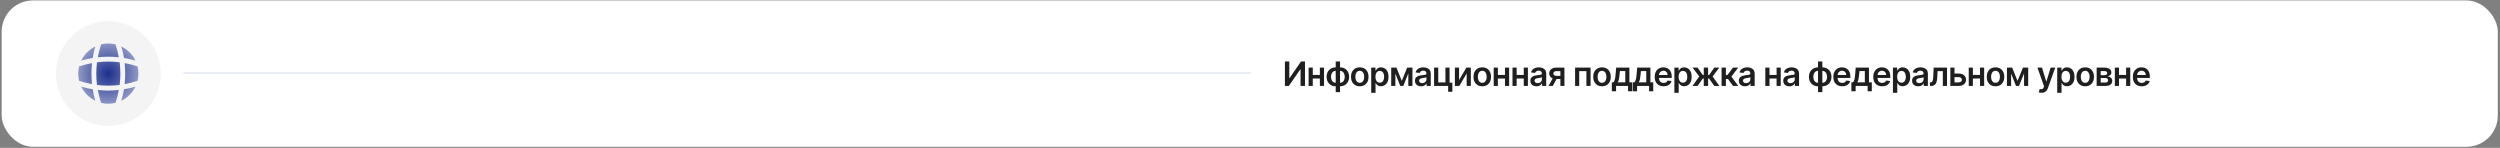
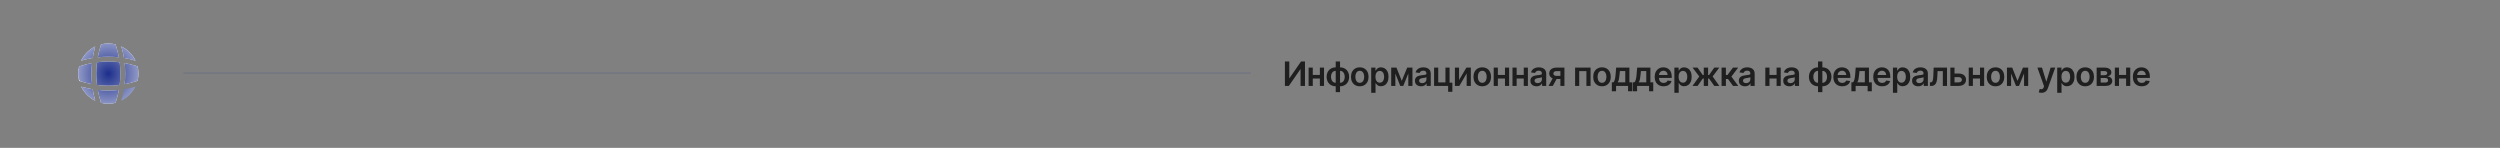
<svg xmlns="http://www.w3.org/2000/svg" width="1116" height="66" viewBox="0 0 1116 66" fill="none">
  <rect x="0" y="0" width="1116" height="66" fill="#808080" stroke="none" />
-   <rect x="0.74" y="0.185" width="1114.28" height="65.341" rx="14" fill="white" />
-   <circle cx="48.357" cy="32.855" r="23.383" fill="#F4F4F4" />
  <path d="M42.504 44.848C42.464 44.848 42.41 44.875 42.37 44.875C39.759 43.583 37.633 41.443 36.328 38.833C36.328 38.792 36.355 38.738 36.355 38.698C37.996 39.182 39.692 39.546 41.374 39.828C41.67 41.524 42.02 43.206 42.504 44.848Z" fill="white" />
  <path d="M42.504 44.848C42.464 44.848 42.41 44.875 42.37 44.875C39.759 43.583 37.633 41.443 36.328 38.833C36.328 38.792 36.355 38.738 36.355 38.698C37.996 39.182 39.692 39.546 41.374 39.828C41.67 41.524 42.02 43.206 42.504 44.848Z" fill="url(#paint0_radial_628_722)" />
-   <path d="M60.387 38.846C59.054 41.524 56.834 43.69 54.129 44.996C54.641 43.287 55.071 41.564 55.354 39.828C57.049 39.546 58.718 39.182 60.36 38.698C60.346 38.752 60.387 38.806 60.387 38.846Z" fill="white" />
  <path d="M60.387 38.846C59.054 41.524 56.834 43.69 54.129 44.996C54.641 43.287 55.071 41.564 55.354 39.828C57.049 39.546 58.718 39.182 60.36 38.698C60.346 38.752 60.387 38.806 60.387 38.846Z" fill="url(#paint1_radial_628_722)" />
  <path d="M60.494 27.084C58.799 26.573 57.09 26.156 55.354 25.86C55.071 24.124 54.654 22.401 54.129 20.719C56.915 22.051 59.162 24.299 60.494 27.084Z" fill="white" />
  <path d="M60.494 27.084C58.799 26.573 57.09 26.156 55.354 25.86C55.071 24.124 54.654 22.401 54.129 20.719C56.915 22.051 59.162 24.299 60.494 27.084Z" fill="url(#paint2_radial_628_722)" />
  <path d="M42.504 20.867C42.02 22.509 41.67 24.178 41.387 25.873C39.651 26.142 37.929 26.573 36.22 27.084C37.525 24.38 39.692 22.159 42.37 20.827C42.41 20.827 42.464 20.867 42.504 20.867Z" fill="white" />
  <path d="M42.504 20.867C42.02 22.509 41.67 24.178 41.387 25.873C39.651 26.142 37.929 26.573 36.22 27.084C37.525 24.38 39.692 22.159 42.37 20.827C42.41 20.827 42.464 20.867 42.504 20.867Z" fill="url(#paint3_radial_628_722)" />
  <path d="M53.054 25.577C49.932 25.227 46.783 25.227 43.661 25.577C43.997 23.734 44.428 21.89 45.033 20.114C45.06 20.006 45.047 19.925 45.06 19.818C46.123 19.562 47.213 19.4 48.357 19.4C49.487 19.4 50.591 19.562 51.641 19.818C51.654 19.925 51.654 20.006 51.681 20.114C52.287 21.903 52.717 23.734 53.054 25.577Z" fill="white" />
  <path d="M53.054 25.577C49.932 25.227 46.783 25.227 43.661 25.577C43.997 23.734 44.428 21.89 45.033 20.114C45.06 20.006 45.047 19.925 45.06 19.818C46.123 19.562 47.213 19.4 48.357 19.4C49.487 19.4 50.591 19.562 51.641 19.818C51.654 19.925 51.654 20.006 51.681 20.114C52.287 21.903 52.717 23.734 53.054 25.577Z" fill="url(#paint4_radial_628_722)" />
  <path d="M41.077 37.554C39.22 37.218 37.39 36.787 35.614 36.181C35.506 36.154 35.425 36.168 35.318 36.154C35.062 35.091 34.9 34.001 34.9 32.857C34.9 31.727 35.062 30.624 35.318 29.574C35.425 29.561 35.506 29.561 35.614 29.534C37.403 28.941 39.22 28.497 41.077 28.161C40.741 31.283 40.741 34.432 41.077 37.554Z" fill="white" />
-   <path d="M41.077 37.554C39.22 37.218 37.39 36.787 35.614 36.181C35.506 36.154 35.425 36.168 35.318 36.154C35.062 35.091 34.9 34.001 34.9 32.857C34.9 31.727 35.062 30.624 35.318 29.574C35.425 29.561 35.506 29.561 35.614 29.534C37.403 28.941 39.22 28.497 41.077 28.161C40.741 31.283 40.741 34.432 41.077 37.554Z" fill="url(#paint5_radial_628_722)" />
+   <path d="M41.077 37.554C39.22 37.218 37.39 36.787 35.614 36.181C35.062 35.091 34.9 34.001 34.9 32.857C34.9 31.727 35.062 30.624 35.318 29.574C35.425 29.561 35.506 29.561 35.614 29.534C37.403 28.941 39.22 28.497 41.077 28.161C40.741 31.283 40.741 34.432 41.077 37.554Z" fill="url(#paint5_radial_628_722)" />
  <path d="M61.815 32.857C61.815 34.001 61.653 35.091 61.398 36.154C61.29 36.168 61.209 36.154 61.101 36.181C59.312 36.773 57.481 37.218 55.638 37.554C55.988 34.432 55.988 31.283 55.638 28.161C57.481 28.497 59.325 28.928 61.101 29.534C61.209 29.561 61.29 29.574 61.398 29.574C61.653 30.637 61.815 31.727 61.815 32.857Z" fill="white" />
  <path d="M61.815 32.857C61.815 34.001 61.653 35.091 61.398 36.154C61.29 36.168 61.209 36.154 61.101 36.181C59.312 36.773 57.481 37.218 55.638 37.554C55.988 34.432 55.988 31.283 55.638 28.161C57.481 28.497 59.325 28.928 61.101 29.534C61.209 29.561 61.29 29.574 61.398 29.574C61.653 30.637 61.815 31.727 61.815 32.857Z" fill="url(#paint6_radial_628_722)" />
  <path d="M53.054 40.138C52.717 41.995 52.287 43.825 51.681 45.601C51.654 45.709 51.654 45.789 51.641 45.897C50.591 46.153 49.487 46.314 48.357 46.314C47.213 46.314 46.123 46.153 45.06 45.897C45.047 45.789 45.06 45.709 45.033 45.601C44.441 43.811 43.997 41.995 43.661 40.138C45.222 40.312 46.783 40.434 48.357 40.434C49.932 40.434 51.506 40.312 53.054 40.138Z" fill="white" />
  <path d="M53.054 40.138C52.717 41.995 52.287 43.825 51.681 45.601C51.654 45.709 51.654 45.789 51.641 45.897C50.591 46.153 49.487 46.314 48.357 46.314C47.213 46.314 46.123 46.153 45.06 45.897C45.047 45.789 45.06 45.709 45.033 45.601C44.441 43.811 43.997 41.995 43.661 40.138C45.222 40.312 46.783 40.434 48.357 40.434C49.932 40.434 51.506 40.312 53.054 40.138Z" fill="url(#paint7_radial_628_722)" />
  <path d="M53.422 37.922C50.056 38.346 46.659 38.346 43.293 37.922C42.868 34.556 42.868 31.159 43.293 27.793C46.659 27.368 50.056 27.368 53.422 27.793C53.846 31.159 53.846 34.556 53.422 37.922Z" fill="white" />
  <path d="M53.422 37.922C50.056 38.346 46.659 38.346 43.293 37.922C42.868 34.556 42.868 31.159 43.293 27.793C46.659 27.368 50.056 27.368 53.422 27.793C53.846 31.159 53.846 34.556 53.422 37.922Z" fill="url(#paint8_radial_628_722)" />
  <path d="M573.582 27.445H575.542V34.882H575.643L580.773 27.445H582.547V38.355H580.57V30.924H580.48L575.334 38.355H573.582V27.445ZM589.784 33.465V35.047H585.427V33.465H589.784ZM586.024 30.173V38.355H584.165V30.173H586.024ZM591.047 30.173V38.355H589.193V30.173H591.047ZM596.261 41.135V27.445H598.194V41.135H596.261ZM596.261 38.514C595.66 38.514 595.112 38.413 594.615 38.211C594.117 38.008 593.688 37.721 593.325 37.348C592.967 36.975 592.688 36.531 592.489 36.016C592.294 35.498 592.196 34.924 592.196 34.295C592.196 33.667 592.294 33.093 592.489 32.575C592.688 32.057 592.967 31.611 593.325 31.238C593.688 30.862 594.117 30.572 594.615 30.37C595.112 30.167 595.66 30.066 596.261 30.066H596.671V38.514H596.261ZM596.261 36.959H596.5V31.622H596.261C595.92 31.622 595.618 31.693 595.355 31.835C595.096 31.973 594.877 32.167 594.7 32.415C594.526 32.66 594.393 32.944 594.3 33.267C594.212 33.587 594.167 33.93 594.167 34.295C594.167 34.782 594.247 35.228 594.407 35.633C594.567 36.034 594.801 36.355 595.11 36.597C595.422 36.838 595.806 36.959 596.261 36.959ZM598.194 38.514H597.784V30.066H598.194C598.794 30.066 599.343 30.167 599.84 30.37C600.337 30.572 600.765 30.862 601.124 31.238C601.486 31.611 601.765 32.057 601.96 32.575C602.159 33.093 602.258 33.667 602.258 34.295C602.258 34.924 602.159 35.498 601.96 36.016C601.765 36.531 601.486 36.975 601.124 37.348C600.765 37.721 600.337 38.008 599.84 38.211C599.343 38.413 598.794 38.514 598.194 38.514ZM598.194 36.959C598.539 36.959 598.84 36.89 599.1 36.751C599.359 36.613 599.575 36.421 599.75 36.176C599.927 35.931 600.06 35.648 600.149 35.329C600.238 35.006 600.282 34.661 600.282 34.295C600.282 33.809 600.204 33.363 600.048 32.959C599.892 32.554 599.657 32.231 599.345 31.989C599.036 31.744 598.652 31.622 598.194 31.622H597.954V36.959H598.194ZM607.005 38.514C606.206 38.514 605.513 38.339 604.927 37.987C604.341 37.635 603.887 37.144 603.564 36.511C603.244 35.879 603.084 35.141 603.084 34.295C603.084 33.45 603.244 32.71 603.564 32.074C603.887 31.439 604.341 30.945 604.927 30.593C605.513 30.242 606.206 30.066 607.005 30.066C607.804 30.066 608.496 30.242 609.082 30.593C609.668 30.945 610.121 31.439 610.44 32.074C610.763 32.71 610.925 33.45 610.925 34.295C610.925 35.141 610.763 35.879 610.44 36.511C610.121 37.144 609.668 37.635 609.082 37.987C608.496 38.339 607.804 38.514 607.005 38.514ZM607.015 36.969C607.448 36.969 607.811 36.851 608.102 36.613C608.393 36.371 608.61 36.048 608.752 35.643C608.897 35.238 608.97 34.787 608.97 34.29C608.97 33.789 608.897 33.337 608.752 32.932C608.61 32.523 608.393 32.199 608.102 31.957C607.811 31.716 607.448 31.595 607.015 31.595C606.571 31.595 606.202 31.716 605.907 31.957C605.616 32.199 605.398 32.523 605.252 32.932C605.11 33.337 605.039 33.789 605.039 34.29C605.039 34.787 605.11 35.238 605.252 35.643C605.398 36.048 605.616 36.371 605.907 36.613C606.202 36.851 606.571 36.969 607.015 36.969ZM612.112 41.423V30.173H614.008V31.526H614.12C614.219 31.327 614.36 31.116 614.541 30.892C614.722 30.665 614.967 30.471 615.276 30.311C615.585 30.148 615.979 30.066 616.458 30.066C617.09 30.066 617.66 30.228 618.168 30.551C618.679 30.87 619.084 31.345 619.383 31.973C619.684 32.598 619.835 33.365 619.835 34.274C619.835 35.173 619.688 35.936 619.393 36.565C619.099 37.193 618.697 37.673 618.189 38.003C617.682 38.333 617.106 38.498 616.464 38.498C615.995 38.498 615.606 38.42 615.297 38.264C614.988 38.108 614.74 37.919 614.551 37.699C614.367 37.476 614.223 37.264 614.12 37.065H614.04V41.423H612.112ZM614.003 34.264C614.003 34.793 614.077 35.256 614.226 35.654C614.379 36.052 614.597 36.362 614.882 36.586C615.169 36.806 615.517 36.916 615.926 36.916C616.352 36.916 616.709 36.803 616.996 36.575C617.284 36.344 617.501 36.03 617.646 35.633C617.795 35.231 617.87 34.775 617.87 34.264C617.87 33.756 617.797 33.305 617.651 32.911C617.506 32.516 617.289 32.208 617.002 31.984C616.714 31.76 616.355 31.648 615.926 31.648C615.514 31.648 615.164 31.756 614.876 31.973C614.589 32.19 614.37 32.493 614.221 32.884C614.075 33.275 614.003 33.734 614.003 34.264ZM625.745 36.112L628.174 30.173H629.73L626.422 38.355H625.074L621.841 30.173H623.38L625.745 36.112ZM622.896 30.173V38.355H621.037V30.173H622.896ZM628.675 38.355V30.173H630.518V38.355H628.675ZM634.367 38.52C633.848 38.52 633.381 38.427 632.966 38.243C632.554 38.054 632.227 37.777 631.986 37.412C631.748 37.046 631.629 36.595 631.629 36.059C631.629 35.597 631.714 35.215 631.885 34.913C632.055 34.612 632.288 34.37 632.582 34.189C632.877 34.008 633.209 33.871 633.578 33.779C633.951 33.683 634.337 33.614 634.734 33.571C635.214 33.521 635.603 33.477 635.901 33.438C636.199 33.395 636.416 33.331 636.551 33.246C636.689 33.157 636.759 33.021 636.759 32.836V32.804C636.759 32.403 636.64 32.092 636.402 31.872C636.164 31.652 635.821 31.542 635.374 31.542C634.901 31.542 634.527 31.645 634.25 31.851C633.976 32.057 633.792 32.3 633.696 32.58L631.895 32.325C632.037 31.828 632.272 31.412 632.598 31.078C632.925 30.741 633.325 30.489 633.797 30.322C634.269 30.151 634.791 30.066 635.363 30.066C635.757 30.066 636.15 30.112 636.54 30.205C636.931 30.297 637.288 30.45 637.611 30.663C637.934 30.872 638.193 31.158 638.389 31.52C638.587 31.883 638.687 32.335 638.687 32.879V38.355H636.833V37.231H636.769C636.652 37.458 636.487 37.671 636.274 37.87C636.064 38.065 635.8 38.223 635.48 38.344C635.164 38.461 634.793 38.52 634.367 38.52ZM634.868 37.103C635.255 37.103 635.59 37.026 635.874 36.874C636.158 36.717 636.377 36.511 636.529 36.256C636.686 36 636.764 35.721 636.764 35.419V34.455C636.703 34.505 636.601 34.551 636.455 34.594C636.313 34.636 636.153 34.674 635.976 34.706C635.798 34.738 635.622 34.766 635.448 34.791C635.274 34.816 635.123 34.837 634.995 34.855C634.708 34.894 634.45 34.958 634.223 35.047C633.996 35.135 633.816 35.26 633.685 35.419C633.554 35.576 633.488 35.778 633.488 36.027C633.488 36.382 633.618 36.65 633.877 36.831C634.136 37.012 634.466 37.103 634.868 37.103ZM647.084 30.173V36.916H648.336V40.986H646.451V38.355H640.176V30.173H642.035V36.773H645.241V30.173H647.084ZM651.326 35.744L654.602 30.173H656.583V38.355H654.719V32.777L651.454 38.355H649.467V30.173H651.326V35.744ZM661.683 38.514C660.884 38.514 660.191 38.339 659.605 37.987C659.019 37.635 658.565 37.144 658.241 36.511C657.922 35.879 657.762 35.141 657.762 34.295C657.762 33.45 657.922 32.71 658.241 32.074C658.565 31.439 659.019 30.945 659.605 30.593C660.191 30.242 660.884 30.066 661.683 30.066C662.482 30.066 663.174 30.242 663.76 30.593C664.346 30.945 664.799 31.439 665.118 32.074C665.441 32.71 665.603 33.45 665.603 34.295C665.603 35.141 665.441 35.879 665.118 36.511C664.799 37.144 664.346 37.635 663.76 37.987C663.174 38.339 662.482 38.514 661.683 38.514ZM661.693 36.969C662.126 36.969 662.489 36.851 662.78 36.613C663.071 36.371 663.288 36.048 663.43 35.643C663.575 35.238 663.648 34.787 663.648 34.29C663.648 33.789 663.575 33.337 663.43 32.932C663.288 32.523 663.071 32.199 662.78 31.957C662.489 31.716 662.126 31.595 661.693 31.595C661.249 31.595 660.88 31.716 660.585 31.957C660.294 32.199 660.076 32.523 659.93 32.932C659.788 33.337 659.717 33.789 659.717 34.29C659.717 34.787 659.788 35.238 659.93 35.643C660.076 36.048 660.294 36.371 660.585 36.613C660.88 36.851 661.249 36.969 661.693 36.969ZM672.409 33.465V35.047H668.052V33.465H672.409ZM668.649 30.173V38.355H666.79V30.173H668.649ZM673.672 30.173V38.355H671.818V30.173H673.672ZM680.792 33.465V35.047H676.435V33.465H680.792ZM677.032 30.173V38.355H675.173V30.173H677.032ZM682.055 30.173V38.355H680.201V30.173H682.055ZM685.91 38.52C685.392 38.52 684.925 38.427 684.509 38.243C684.097 38.054 683.77 37.777 683.529 37.412C683.291 37.046 683.172 36.595 683.172 36.059C683.172 35.597 683.257 35.215 683.428 34.913C683.598 34.612 683.831 34.37 684.126 34.189C684.42 34.008 684.752 33.871 685.122 33.779C685.495 33.683 685.88 33.614 686.278 33.571C686.757 33.521 687.146 33.477 687.444 33.438C687.742 33.395 687.959 33.331 688.094 33.246C688.232 33.157 688.302 33.021 688.302 32.836V32.804C688.302 32.403 688.183 32.092 687.945 31.872C687.707 31.652 687.364 31.542 686.917 31.542C686.444 31.542 686.07 31.645 685.793 31.851C685.519 32.057 685.335 32.3 685.239 32.58L683.438 32.325C683.58 31.828 683.815 31.412 684.142 31.078C684.468 30.741 684.868 30.489 685.34 30.322C685.812 30.151 686.334 30.066 686.906 30.066C687.3 30.066 687.693 30.112 688.083 30.205C688.474 30.297 688.831 30.45 689.154 30.663C689.477 30.872 689.736 31.158 689.932 31.52C690.131 31.883 690.23 32.335 690.23 32.879V38.355H688.376V37.231H688.312C688.195 37.458 688.03 37.671 687.817 37.87C687.607 38.065 687.343 38.223 687.023 38.344C686.707 38.461 686.336 38.52 685.91 38.52ZM686.411 37.103C686.798 37.103 687.133 37.026 687.417 36.874C687.702 36.717 687.92 36.511 688.073 36.256C688.229 36 688.307 35.721 688.307 35.419V34.455C688.247 34.505 688.144 34.551 687.998 34.594C687.856 34.636 687.696 34.674 687.519 34.706C687.341 34.738 687.165 34.766 686.991 34.791C686.817 34.816 686.666 34.837 686.539 34.855C686.251 34.894 685.993 34.958 685.766 35.047C685.539 35.135 685.36 35.26 685.228 35.419C685.097 35.576 685.031 35.778 685.031 36.027C685.031 36.382 685.161 36.65 685.42 36.831C685.679 37.012 686.009 37.103 686.411 37.103ZM696.556 38.355V31.739H694.808C694.364 31.739 694.024 31.842 693.786 32.048C693.548 32.254 693.431 32.509 693.434 32.815C693.431 33.12 693.542 33.372 693.77 33.571C693.997 33.77 694.322 33.869 694.744 33.869H697.163V35.276H694.744C694.091 35.276 693.526 35.173 693.051 34.967C692.575 34.761 692.209 34.469 691.953 34.093C691.698 33.717 691.57 33.276 691.57 32.772C691.57 32.246 691.699 31.79 691.959 31.403C692.221 31.012 692.594 30.711 693.077 30.498C693.564 30.281 694.141 30.173 694.808 30.173H698.361V38.355H696.556ZM691.271 38.355L693.557 34.157H695.458L693.168 38.355H691.271ZM703.124 38.355V30.173H710.032V38.355H708.173V31.755H704.967V38.355H703.124ZM715.134 38.514C714.335 38.514 713.643 38.339 713.057 37.987C712.471 37.635 712.016 37.144 711.693 36.511C711.373 35.879 711.214 35.141 711.214 34.295C711.214 33.45 711.373 32.71 711.693 32.074C712.016 31.439 712.471 30.945 713.057 30.593C713.643 30.242 714.335 30.066 715.134 30.066C715.933 30.066 716.626 30.242 717.211 30.593C717.797 30.945 718.25 31.439 718.57 32.074C718.893 32.71 719.055 33.45 719.055 34.295C719.055 35.141 718.893 35.879 718.57 36.511C718.25 37.144 717.797 37.635 717.211 37.987C716.626 38.339 715.933 38.514 715.134 38.514ZM715.145 36.969C715.578 36.969 715.94 36.851 716.231 36.613C716.523 36.371 716.739 36.048 716.881 35.643C717.027 35.238 717.1 34.787 717.1 34.29C717.1 33.789 717.027 33.337 716.881 32.932C716.739 32.523 716.523 32.199 716.231 31.957C715.94 31.716 715.578 31.595 715.145 31.595C714.701 31.595 714.332 31.716 714.037 31.957C713.746 32.199 713.527 32.523 713.382 32.932C713.24 33.337 713.169 33.789 713.169 34.29C713.169 34.787 713.24 35.238 713.382 35.643C713.527 36.048 713.746 36.371 714.037 36.613C714.332 36.851 714.701 36.969 715.145 36.969ZM719.517 40.73V36.767H720.167C720.341 36.632 720.486 36.449 720.603 36.218C720.721 35.984 720.816 35.709 720.891 35.393C720.969 35.073 721.033 34.716 721.083 34.322C721.132 33.924 721.177 33.496 721.216 33.038L721.45 30.173H727.363V36.767H728.631V40.73H726.766V38.355H721.413V40.73H719.517ZM722.148 36.767H725.52V31.728H723.123L722.995 33.038C722.924 33.905 722.83 34.647 722.713 35.265C722.596 35.883 722.407 36.384 722.148 36.767ZM728.896 40.73V36.767H729.546C729.72 36.632 729.865 36.449 729.982 36.218C730.1 35.984 730.196 35.709 730.27 35.393C730.348 35.073 730.412 34.716 730.462 34.322C730.512 33.924 730.556 33.496 730.595 33.038L730.829 30.173H736.742V36.767H738.01V40.73H736.145V38.355H730.792V40.73H728.896ZM731.527 36.767H734.899V31.728H732.502L732.374 33.038C732.303 33.905 732.209 34.647 732.092 35.265C731.975 35.883 731.786 36.384 731.527 36.767ZM742.622 38.514C741.801 38.514 741.093 38.344 740.496 38.003C739.903 37.658 739.447 37.172 739.127 36.543C738.808 35.911 738.648 35.167 738.648 34.312C738.648 33.47 738.808 32.731 739.127 32.096C739.45 31.456 739.901 30.959 740.48 30.604C741.059 30.245 741.739 30.066 742.52 30.066C743.025 30.066 743.5 30.148 743.948 30.311C744.399 30.471 744.797 30.72 745.141 31.057C745.489 31.394 745.762 31.824 745.961 32.346C746.16 32.864 746.26 33.482 746.26 34.2V34.791H739.553V33.491H744.411C744.408 33.122 744.328 32.793 744.172 32.506C744.015 32.215 743.797 31.985 743.516 31.819C743.239 31.652 742.916 31.568 742.547 31.568C742.153 31.568 741.807 31.664 741.508 31.856C741.21 32.044 740.977 32.293 740.81 32.602C740.647 32.907 740.564 33.243 740.56 33.608V34.743C740.56 35.219 740.647 35.627 740.821 35.968C740.995 36.306 741.238 36.565 741.551 36.746C741.863 36.923 742.229 37.012 742.648 37.012C742.929 37.012 743.183 36.973 743.41 36.895C743.637 36.813 743.834 36.694 744.001 36.538C744.168 36.382 744.294 36.188 744.379 35.958L746.18 36.16C746.066 36.636 745.85 37.051 745.53 37.406C745.214 37.758 744.809 38.031 744.315 38.227C743.822 38.418 743.257 38.514 742.622 38.514ZM747.441 41.423V30.173H749.337V31.526H749.449C749.549 31.327 749.689 31.116 749.87 30.892C750.051 30.665 750.296 30.471 750.605 30.311C750.914 30.148 751.308 30.066 751.788 30.066C752.42 30.066 752.99 30.228 753.497 30.551C754.009 30.87 754.414 31.345 754.712 31.973C755.014 32.598 755.165 33.365 755.165 34.274C755.165 35.173 755.017 35.936 754.723 36.565C754.428 37.193 754.027 37.673 753.519 38.003C753.011 38.333 752.436 38.498 751.793 38.498C751.324 38.498 750.935 38.42 750.626 38.264C750.317 38.108 750.069 37.919 749.881 37.699C749.696 37.476 749.552 37.264 749.449 37.065H749.369V41.423H747.441ZM749.332 34.264C749.332 34.793 749.407 35.256 749.556 35.654C749.708 36.052 749.927 36.362 750.211 36.586C750.498 36.806 750.847 36.916 751.255 36.916C751.681 36.916 752.038 36.803 752.326 36.575C752.613 36.344 752.83 36.03 752.975 35.633C753.125 35.231 753.199 34.775 753.199 34.264C753.199 33.756 753.126 33.305 752.981 32.911C752.835 32.516 752.619 32.208 752.331 31.984C752.043 31.76 751.685 31.648 751.255 31.648C750.843 31.648 750.493 31.756 750.206 31.973C749.918 32.19 749.699 32.493 749.55 32.884C749.405 33.275 749.332 33.734 749.332 34.264ZM755.526 38.355L758.546 34.13L755.552 30.173H757.779L760.107 33.47H760.565V30.173H762.493V33.47H762.94L765.268 30.173H767.495L764.517 34.13L767.521 38.355H765.247L762.919 35.052H762.493V38.355H760.565V35.052H760.139L757.8 38.355H755.526ZM768.514 38.355V30.173H770.442V33.475H771.145L773.606 30.173H775.928L772.898 34.189L775.96 38.355H773.627L771.385 35.27H770.442V38.355H768.514ZM778.958 38.52C778.44 38.52 777.973 38.427 777.557 38.243C777.145 38.054 776.818 37.777 776.577 37.412C776.339 37.046 776.22 36.595 776.22 36.059C776.22 35.597 776.305 35.215 776.476 34.913C776.646 34.612 776.879 34.37 777.174 34.189C777.468 34.008 777.8 33.871 778.17 33.779C778.543 33.683 778.928 33.614 779.326 33.571C779.805 33.521 780.194 33.477 780.492 33.438C780.79 33.395 781.007 33.331 781.142 33.246C781.28 33.157 781.35 33.021 781.35 32.836V32.804C781.35 32.403 781.231 32.092 780.993 31.872C780.755 31.652 780.412 31.542 779.965 31.542C779.493 31.542 779.118 31.645 778.841 31.851C778.567 32.057 778.383 32.3 778.287 32.58L776.486 32.325C776.629 31.828 776.863 31.412 777.19 31.078C777.516 30.741 777.916 30.489 778.388 30.322C778.86 30.151 779.382 30.066 779.954 30.066C780.348 30.066 780.741 30.112 781.131 30.205C781.522 30.297 781.879 30.45 782.202 30.663C782.525 30.872 782.784 31.158 782.98 31.52C783.179 31.883 783.278 32.335 783.278 32.879V38.355H781.424V37.231H781.36C781.243 37.458 781.078 37.671 780.865 37.87C780.655 38.065 780.391 38.223 780.071 38.344C779.755 38.461 779.384 38.52 778.958 38.52ZM779.459 37.103C779.846 37.103 780.181 37.026 780.466 36.874C780.75 36.717 780.968 36.511 781.121 36.256C781.277 36 781.355 35.721 781.355 35.419V34.455C781.295 34.505 781.192 34.551 781.046 34.594C780.904 34.636 780.744 34.674 780.567 34.706C780.389 34.738 780.213 34.766 780.039 34.791C779.865 34.816 779.714 34.837 779.587 34.855C779.299 34.894 779.042 34.958 778.814 35.047C778.587 35.135 778.408 35.26 778.276 35.419C778.145 35.576 778.079 35.778 778.079 36.027C778.079 36.382 778.209 36.65 778.468 36.831C778.727 37.012 779.057 37.103 779.459 37.103ZM793.657 33.465V35.047H789.3V33.465H793.657ZM789.897 30.173V38.355H788.038V30.173H789.897ZM794.92 30.173V38.355H793.066V30.173H794.92ZM798.775 38.52C798.257 38.52 797.79 38.427 797.374 38.243C796.962 38.054 796.635 37.777 796.394 37.412C796.156 37.046 796.037 36.595 796.037 36.059C796.037 35.597 796.122 35.215 796.293 34.913C796.463 34.612 796.696 34.37 796.991 34.189C797.285 34.008 797.617 33.871 797.987 33.779C798.36 33.683 798.745 33.614 799.143 33.571C799.622 33.521 800.011 33.477 800.309 33.438C800.607 33.395 800.824 33.331 800.959 33.246C801.097 33.157 801.167 33.021 801.167 32.836V32.804C801.167 32.403 801.048 32.092 800.81 31.872C800.572 31.652 800.229 31.542 799.782 31.542C799.31 31.542 798.935 31.645 798.658 31.851C798.384 32.057 798.2 32.3 798.104 32.58L796.303 32.325C796.446 31.828 796.68 31.412 797.007 31.078C797.333 30.741 797.733 30.489 798.205 30.322C798.677 30.151 799.199 30.066 799.771 30.066C800.165 30.066 800.558 30.112 800.948 30.205C801.339 30.297 801.696 30.45 802.019 30.663C802.342 30.872 802.601 31.158 802.797 31.52C802.996 31.883 803.095 32.335 803.095 32.879V38.355H801.241V37.231H801.177C801.06 37.458 800.895 37.671 800.682 37.87C800.472 38.065 800.208 38.223 799.888 38.344C799.572 38.461 799.201 38.52 798.775 38.52ZM799.276 37.103C799.663 37.103 799.998 37.026 800.283 36.874C800.567 36.717 800.785 36.511 800.938 36.256C801.094 36 801.172 35.721 801.172 35.419V34.455C801.112 34.505 801.009 34.551 800.863 34.594C800.721 34.636 800.561 34.674 800.384 34.706C800.206 34.738 800.03 34.766 799.856 34.791C799.682 34.816 799.531 34.837 799.404 34.855C799.116 34.894 798.859 34.958 798.631 35.047C798.404 35.135 798.225 35.26 798.093 35.419C797.962 35.576 797.896 35.778 797.896 36.027C797.896 36.382 798.026 36.65 798.285 36.831C798.544 37.012 798.874 37.103 799.276 37.103ZM811.567 41.135V27.445H813.501V41.135H811.567ZM811.567 38.514C810.967 38.514 810.419 38.413 809.921 38.211C809.424 38.008 808.995 37.721 808.632 37.348C808.274 36.975 807.995 36.531 807.796 36.016C807.601 35.498 807.503 34.924 807.503 34.295C807.503 33.667 807.601 33.093 807.796 32.575C807.995 32.057 808.274 31.611 808.632 31.238C808.995 30.862 809.424 30.572 809.921 30.37C810.419 30.167 810.967 30.066 811.567 30.066H811.977V38.514H811.567ZM811.567 36.959H811.807V31.622H811.567C811.226 31.622 810.925 31.693 810.662 31.835C810.403 31.973 810.184 32.167 810.007 32.415C809.833 32.66 809.699 32.944 809.607 33.267C809.518 33.587 809.474 33.93 809.474 34.295C809.474 34.782 809.554 35.228 809.714 35.633C809.873 36.034 810.108 36.355 810.417 36.597C810.729 36.838 811.113 36.959 811.567 36.959ZM813.501 38.514H813.091V30.066H813.501C814.101 30.066 814.65 30.167 815.147 30.37C815.644 30.572 816.072 30.862 816.431 31.238C816.793 31.611 817.072 32.057 817.267 32.575C817.466 33.093 817.565 33.667 817.565 34.295C817.565 34.924 817.466 35.498 817.267 36.016C817.072 36.531 816.793 36.975 816.431 37.348C816.072 37.721 815.644 38.008 815.147 38.211C814.65 38.413 814.101 38.514 813.501 38.514ZM813.501 36.959C813.845 36.959 814.147 36.89 814.406 36.751C814.666 36.613 814.882 36.421 815.056 36.176C815.234 35.931 815.367 35.648 815.456 35.329C815.545 35.006 815.589 34.661 815.589 34.295C815.589 33.809 815.511 33.363 815.355 32.959C815.198 32.554 814.964 32.231 814.652 31.989C814.343 31.744 813.959 31.622 813.501 31.622H813.261V36.959H813.501ZM822.365 38.514C821.544 38.514 820.836 38.344 820.239 38.003C819.646 37.658 819.19 37.172 818.87 36.543C818.551 35.911 818.391 35.167 818.391 34.312C818.391 33.47 818.551 32.731 818.87 32.096C819.194 31.456 819.645 30.959 820.223 30.604C820.802 30.245 821.482 30.066 822.263 30.066C822.768 30.066 823.244 30.148 823.691 30.311C824.142 30.471 824.54 30.72 824.884 31.057C825.232 31.394 825.506 31.824 825.705 32.346C825.903 32.864 826.003 33.482 826.003 34.2V34.791H819.296V33.491H824.154C824.151 33.122 824.071 32.793 823.915 32.506C823.759 32.215 823.54 31.985 823.26 31.819C822.983 31.652 822.659 31.568 822.29 31.568C821.896 31.568 821.55 31.664 821.251 31.856C820.953 32.044 820.721 32.293 820.554 32.602C820.39 32.907 820.307 33.243 820.303 33.608V34.743C820.303 35.219 820.39 35.627 820.564 35.968C820.738 36.306 820.982 36.565 821.294 36.746C821.607 36.923 821.972 37.012 822.391 37.012C822.672 37.012 822.926 36.973 823.153 36.895C823.38 36.813 823.577 36.694 823.744 36.538C823.911 36.382 824.037 36.188 824.122 35.958L825.923 36.16C825.809 36.636 825.593 37.051 825.273 37.406C824.957 37.758 824.552 38.031 824.059 38.227C823.565 38.418 823 38.514 822.365 38.514ZM826.46 40.73V36.767H827.11C827.284 36.632 827.429 36.449 827.546 36.218C827.664 35.984 827.759 35.709 827.834 35.393C827.912 35.073 827.976 34.716 828.026 34.322C828.075 33.924 828.12 33.496 828.159 33.038L828.393 30.173H834.306V36.767H835.574V40.73H833.709V38.355H828.356V40.73H826.46ZM829.091 36.767H832.463V31.728H830.066L829.938 33.038C829.867 33.905 829.773 34.647 829.656 35.265C829.539 35.883 829.35 36.384 829.091 36.767ZM840.185 38.514C839.365 38.514 838.657 38.344 838.06 38.003C837.467 37.658 837.011 37.172 836.691 36.543C836.371 35.911 836.212 35.167 836.212 34.312C836.212 33.47 836.371 32.731 836.691 32.096C837.014 31.456 837.465 30.959 838.044 30.604C838.623 30.245 839.303 30.066 840.084 30.066C840.588 30.066 841.064 30.148 841.512 30.311C841.963 30.471 842.36 30.72 842.705 31.057C843.053 31.394 843.326 31.824 843.525 32.346C843.724 32.864 843.824 33.482 843.824 34.2V34.791H837.117V33.491H841.975C841.972 33.122 841.892 32.793 841.735 32.506C841.579 32.215 841.361 31.985 841.08 31.819C840.803 31.652 840.48 31.568 840.111 31.568C839.717 31.568 839.37 31.664 839.072 31.856C838.774 32.044 838.541 32.293 838.374 32.602C838.211 32.907 838.127 33.243 838.124 33.608V34.743C838.124 35.219 838.211 35.627 838.385 35.968C838.559 36.306 838.802 36.565 839.115 36.746C839.427 36.923 839.793 37.012 840.212 37.012C840.493 37.012 840.746 36.973 840.974 36.895C841.201 36.813 841.398 36.694 841.565 36.538C841.732 36.382 841.858 36.188 841.943 35.958L843.744 36.16C843.63 36.636 843.413 37.051 843.094 37.406C842.778 37.758 842.373 38.031 841.879 38.227C841.386 38.418 840.821 38.514 840.185 38.514ZM845.005 41.423V30.173H846.901V31.526H847.013C847.112 31.327 847.253 31.116 847.434 30.892C847.615 30.665 847.86 30.471 848.169 30.311C848.478 30.148 848.872 30.066 849.351 30.066C849.984 30.066 850.553 30.228 851.061 30.551C851.573 30.87 851.977 31.345 852.276 31.973C852.578 32.598 852.729 33.365 852.729 34.274C852.729 35.173 852.581 35.936 852.286 36.565C851.992 37.193 851.59 37.673 851.083 38.003C850.575 38.333 850 38.498 849.357 38.498C848.888 38.498 848.499 38.42 848.19 38.264C847.881 38.108 847.633 37.919 847.444 37.699C847.26 37.476 847.116 37.264 847.013 37.065H846.933V41.423H845.005ZM846.896 34.264C846.896 34.793 846.97 35.256 847.12 35.654C847.272 36.052 847.491 36.362 847.775 36.586C848.062 36.806 848.41 36.916 848.819 36.916C849.245 36.916 849.602 36.803 849.889 36.575C850.177 36.344 850.394 36.03 850.539 35.633C850.688 35.231 850.763 34.775 850.763 34.264C850.763 33.756 850.69 33.305 850.545 32.911C850.399 32.516 850.182 32.208 849.895 31.984C849.607 31.76 849.248 31.648 848.819 31.648C848.407 31.648 848.057 31.756 847.769 31.973C847.482 32.19 847.263 32.493 847.114 32.884C846.969 33.275 846.896 33.734 846.896 34.264ZM856.284 38.52C855.766 38.52 855.299 38.427 854.883 38.243C854.471 38.054 854.145 37.777 853.903 37.412C853.665 37.046 853.546 36.595 853.546 36.059C853.546 35.597 853.632 35.215 853.802 34.913C853.972 34.612 854.205 34.37 854.5 34.189C854.795 34.008 855.127 33.871 855.496 33.779C855.869 33.683 856.254 33.614 856.652 33.571C857.131 33.521 857.52 33.477 857.818 33.438C858.117 33.395 858.333 33.331 858.468 33.246C858.607 33.157 858.676 33.021 858.676 32.836V32.804C858.676 32.403 858.557 32.092 858.319 31.872C858.081 31.652 857.738 31.542 857.291 31.542C856.819 31.542 856.444 31.645 856.167 31.851C855.894 32.057 855.709 32.3 855.613 32.58L853.813 32.325C853.955 31.828 854.189 31.412 854.516 31.078C854.842 30.741 855.242 30.489 855.714 30.322C856.187 30.151 856.709 30.066 857.28 30.066C857.674 30.066 858.067 30.112 858.458 30.205C858.848 30.297 859.205 30.45 859.528 30.663C859.851 30.872 860.111 31.158 860.306 31.52C860.505 31.883 860.604 32.335 860.604 32.879V38.355H858.75V37.231H858.687C858.569 37.458 858.404 37.671 858.191 37.87C857.982 38.065 857.717 38.223 857.398 38.344C857.081 38.461 856.71 38.52 856.284 38.52ZM856.785 37.103C857.172 37.103 857.508 37.026 857.792 36.874C858.076 36.717 858.294 36.511 858.447 36.256C858.603 36 858.681 35.721 858.681 35.419V34.455C858.621 34.505 858.518 34.551 858.372 34.594C858.23 34.636 858.07 34.674 857.893 34.706C857.715 34.738 857.54 34.766 857.366 34.791C857.192 34.816 857.041 34.837 856.913 34.855C856.625 34.894 856.368 34.958 856.14 35.047C855.913 35.135 855.734 35.26 855.602 35.419C855.471 35.576 855.405 35.778 855.405 36.027C855.405 36.382 855.535 36.65 855.794 36.831C856.053 37.012 856.384 37.103 856.785 37.103ZM861.528 38.355L861.518 36.767H861.8C862.013 36.767 862.193 36.719 862.338 36.623C862.484 36.527 862.604 36.368 862.7 36.144C862.796 35.917 862.871 35.611 862.924 35.228C862.977 34.844 863.015 34.367 863.036 33.795L863.18 30.173H869.146V38.355H867.281V31.755H864.932L864.804 34.391C864.772 35.073 864.696 35.664 864.575 36.165C864.458 36.662 864.291 37.072 864.075 37.396C863.862 37.719 863.593 37.96 863.27 38.12C862.947 38.276 862.565 38.355 862.125 38.355H861.528ZM871.942 32.836H874.355C875.399 32.836 876.207 33.09 876.779 33.598C877.351 34.106 877.638 34.771 877.642 35.595C877.638 36.132 877.507 36.607 877.248 37.023C876.992 37.438 876.619 37.765 876.129 38.003C875.643 38.237 875.051 38.355 874.355 38.355H870.637V30.173H872.496V36.773H874.355C874.774 36.773 875.119 36.666 875.389 36.453C875.659 36.236 875.794 35.959 875.794 35.622C875.794 35.267 875.659 34.977 875.389 34.754C875.119 34.53 874.774 34.418 874.355 34.418H871.942V32.836ZM884.464 33.465V35.047H880.107V33.465H884.464ZM880.703 30.173V38.355H878.844V30.173H880.703ZM885.727 30.173V38.355H883.873V30.173H885.727ZM890.796 38.514C889.997 38.514 889.305 38.339 888.719 37.987C888.133 37.635 887.678 37.144 887.355 36.511C887.036 35.879 886.876 35.141 886.876 34.295C886.876 33.45 887.036 32.71 887.355 32.074C887.678 31.439 888.133 30.945 888.719 30.593C889.305 30.242 889.997 30.066 890.796 30.066C891.595 30.066 892.288 30.242 892.874 30.593C893.46 30.945 893.913 31.439 894.232 32.074C894.555 32.71 894.717 33.45 894.717 34.295C894.717 35.141 894.555 35.879 894.232 36.511C893.913 37.144 893.46 37.635 892.874 37.987C892.288 38.339 891.595 38.514 890.796 38.514ZM890.807 36.969C891.24 36.969 891.602 36.851 891.894 36.613C892.185 36.371 892.401 36.048 892.544 35.643C892.689 35.238 892.762 34.787 892.762 34.29C892.762 33.789 892.689 33.337 892.544 32.932C892.401 32.523 892.185 32.199 891.894 31.957C891.602 31.716 891.24 31.595 890.807 31.595C890.363 31.595 889.994 31.716 889.699 31.957C889.408 32.199 889.189 32.523 889.044 32.932C888.902 33.337 888.831 33.789 888.831 34.29C888.831 34.787 888.902 35.238 889.044 35.643C889.189 36.048 889.408 36.371 889.699 36.613C889.994 36.851 890.363 36.969 890.807 36.969ZM900.612 36.112L903.041 30.173H904.597L901.289 38.355H899.941L896.708 30.173H898.247L900.612 36.112ZM897.762 30.173V38.355H895.903V30.173H897.762ZM903.542 38.355V30.173H905.385V38.355H903.542ZM911.348 41.423C911.086 41.423 910.842 41.401 910.619 41.359C910.399 41.32 910.223 41.273 910.091 41.22L910.539 39.718C910.819 39.8 911.07 39.839 911.29 39.835C911.51 39.832 911.704 39.763 911.87 39.628C912.041 39.496 912.185 39.276 912.302 38.967L912.467 38.525L909.5 30.173H911.546L913.431 36.352H913.516L915.407 30.173H917.458L914.182 39.345C914.03 39.779 913.827 40.15 913.575 40.459C913.323 40.771 913.014 41.009 912.648 41.172C912.286 41.339 911.853 41.423 911.348 41.423ZM918.343 41.423V30.173H920.239V31.526H920.351C920.45 31.327 920.59 31.116 920.771 30.892C920.953 30.665 921.198 30.471 921.507 30.311C921.816 30.148 922.21 30.066 922.689 30.066C923.321 30.066 923.891 30.228 924.399 30.551C924.91 30.87 925.315 31.345 925.613 31.973C925.915 32.598 926.066 33.365 926.066 34.274C926.066 35.173 925.919 35.936 925.624 36.565C925.329 37.193 924.928 37.673 924.42 38.003C923.912 38.333 923.337 38.498 922.694 38.498C922.226 38.498 921.837 38.42 921.528 38.264C921.219 38.108 920.97 37.919 920.782 37.699C920.597 37.476 920.454 37.264 920.351 37.065H920.271V41.423H918.343ZM920.233 34.264C920.233 34.793 920.308 35.256 920.457 35.654C920.61 36.052 920.828 36.362 921.112 36.586C921.4 36.806 921.748 36.916 922.156 36.916C922.583 36.916 922.939 36.803 923.227 36.575C923.515 36.344 923.731 36.03 923.877 35.633C924.026 35.231 924.101 34.775 924.101 34.264C924.101 33.756 924.028 33.305 923.882 32.911C923.737 32.516 923.52 32.208 923.232 31.984C922.945 31.76 922.586 31.648 922.156 31.648C921.745 31.648 921.395 31.756 921.107 31.973C920.819 32.19 920.601 32.493 920.452 32.884C920.306 33.275 920.233 33.734 920.233 34.264ZM930.836 38.514C930.037 38.514 929.345 38.339 928.759 37.987C928.173 37.635 927.719 37.144 927.395 36.511C927.076 35.879 926.916 35.141 926.916 34.295C926.916 33.45 927.076 32.71 927.395 32.074C927.719 31.439 928.173 30.945 928.759 30.593C929.345 30.242 930.037 30.066 930.836 30.066C931.635 30.066 932.328 30.242 932.914 30.593C933.5 30.945 933.953 31.439 934.272 32.074C934.595 32.71 934.757 33.45 934.757 34.295C934.757 35.141 934.595 35.879 934.272 36.511C933.953 37.144 933.5 37.635 932.914 37.987C932.328 38.339 931.635 38.514 930.836 38.514ZM930.847 36.969C931.28 36.969 931.643 36.851 931.934 36.613C932.225 36.371 932.442 36.048 932.584 35.643C932.729 35.238 932.802 34.787 932.802 34.29C932.802 33.789 932.729 33.337 932.584 32.932C932.442 32.523 932.225 32.199 931.934 31.957C931.643 31.716 931.28 31.595 930.847 31.595C930.403 31.595 930.034 31.716 929.739 31.957C929.448 32.199 929.23 32.523 929.084 32.932C928.942 33.337 928.871 33.789 928.871 34.29C928.871 34.787 928.942 35.238 929.084 35.643C929.23 36.048 929.448 36.371 929.739 36.613C930.034 36.851 930.403 36.969 930.847 36.969ZM935.943 38.355V30.173H939.379C940.349 30.173 941.114 30.366 941.675 30.753C942.24 31.14 942.522 31.68 942.522 32.373C942.522 32.831 942.362 33.205 942.043 33.496C941.727 33.784 941.295 33.978 940.748 34.077C941.178 34.113 941.554 34.221 941.877 34.402C942.204 34.583 942.46 34.821 942.644 35.116C942.829 35.411 942.921 35.75 942.921 36.133C942.921 36.584 942.803 36.977 942.565 37.31C942.33 37.641 941.988 37.898 941.537 38.083C941.089 38.264 940.546 38.355 939.907 38.355H935.943ZM937.749 36.836H939.907C940.262 36.836 940.54 36.753 940.743 36.586C940.945 36.416 941.046 36.185 941.046 35.894C941.046 35.556 940.945 35.292 940.743 35.1C940.54 34.905 940.262 34.807 939.907 34.807H937.749V36.836ZM937.749 33.56H939.417C939.679 33.56 939.905 33.523 940.093 33.449C940.281 33.37 940.425 33.262 940.524 33.124C940.624 32.982 940.674 32.813 940.674 32.618C940.674 32.337 940.558 32.117 940.327 31.957C940.1 31.797 939.784 31.717 939.379 31.717H937.749V33.56ZM949.683 33.465V35.047H945.325V33.465H949.683ZM945.922 30.173V38.355H944.063V30.173H945.922ZM950.945 30.173V38.355H949.091V30.173H950.945ZM956.068 38.514C955.248 38.514 954.539 38.344 953.943 38.003C953.35 37.658 952.893 37.172 952.574 36.543C952.254 35.911 952.094 35.167 952.094 34.312C952.094 33.47 952.254 32.731 952.574 32.096C952.897 31.456 953.348 30.959 953.927 30.604C954.506 30.245 955.186 30.066 955.967 30.066C956.471 30.066 956.947 30.148 957.394 30.311C957.845 30.471 958.243 30.72 958.588 31.057C958.936 31.394 959.209 31.824 959.408 32.346C959.607 32.864 959.706 33.482 959.706 34.2V34.791H953V33.491H957.858C957.854 33.122 957.774 32.793 957.618 32.506C957.462 32.215 957.243 31.985 956.963 31.819C956.686 31.652 956.363 31.568 955.993 31.568C955.599 31.568 955.253 31.664 954.955 31.856C954.656 32.044 954.424 32.293 954.257 32.602C954.094 32.907 954.01 33.243 954.007 33.608V34.743C954.007 35.219 954.094 35.627 954.268 35.968C954.442 36.306 954.685 36.565 954.997 36.746C955.31 36.923 955.676 37.012 956.095 37.012C956.375 37.012 956.629 36.973 956.856 36.895C957.084 36.813 957.281 36.694 957.448 36.538C957.615 36.382 957.741 36.188 957.826 35.958L959.626 36.16C959.513 36.636 959.296 37.051 958.976 37.406C958.66 37.758 958.256 38.031 957.762 38.227C957.268 38.418 956.704 38.514 956.068 38.514Z" fill="#1F1F1F" />
  <line opacity="0.16" x1="81.9" y1="32.602" x2="558.344" y2="32.602" stroke="#1C2E8B" stroke-width="0.51" />
  <defs>
    <radialGradient id="paint0_radial_628_722" cx="0" cy="0" r="1" gradientUnits="userSpaceOnUse" gradientTransform="translate(48.358 32.857) rotate(99.651) scale(27.865 26.331)">
      <stop stop-color="#1C2E8B" />
      <stop offset="1" stop-color="white" />
    </radialGradient>
    <radialGradient id="paint1_radial_628_722" cx="0" cy="0" r="1" gradientUnits="userSpaceOnUse" gradientTransform="translate(48.358 32.857) rotate(99.651) scale(27.865 26.331)">
      <stop stop-color="#1C2E8B" />
      <stop offset="1" stop-color="white" />
    </radialGradient>
    <radialGradient id="paint2_radial_628_722" cx="0" cy="0" r="1" gradientUnits="userSpaceOnUse" gradientTransform="translate(48.358 32.857) rotate(99.651) scale(27.865 26.331)">
      <stop stop-color="#1C2E8B" />
      <stop offset="1" stop-color="white" />
    </radialGradient>
    <radialGradient id="paint3_radial_628_722" cx="0" cy="0" r="1" gradientUnits="userSpaceOnUse" gradientTransform="translate(48.358 32.857) rotate(99.651) scale(27.865 26.331)">
      <stop stop-color="#1C2E8B" />
      <stop offset="1" stop-color="white" />
    </radialGradient>
    <radialGradient id="paint4_radial_628_722" cx="0" cy="0" r="1" gradientUnits="userSpaceOnUse" gradientTransform="translate(48.358 32.857) rotate(99.651) scale(27.865 26.331)">
      <stop stop-color="#1C2E8B" />
      <stop offset="1" stop-color="white" />
    </radialGradient>
    <radialGradient id="paint5_radial_628_722" cx="0" cy="0" r="1" gradientUnits="userSpaceOnUse" gradientTransform="translate(48.358 32.857) rotate(99.651) scale(27.865 26.331)">
      <stop stop-color="#1C2E8B" />
      <stop offset="1" stop-color="white" />
    </radialGradient>
    <radialGradient id="paint6_radial_628_722" cx="0" cy="0" r="1" gradientUnits="userSpaceOnUse" gradientTransform="translate(48.358 32.857) rotate(99.651) scale(27.865 26.331)">
      <stop stop-color="#1C2E8B" />
      <stop offset="1" stop-color="white" />
    </radialGradient>
    <radialGradient id="paint7_radial_628_722" cx="0" cy="0" r="1" gradientUnits="userSpaceOnUse" gradientTransform="translate(48.358 32.857) rotate(99.651) scale(27.865 26.331)">
      <stop stop-color="#1C2E8B" />
      <stop offset="1" stop-color="white" />
    </radialGradient>
    <radialGradient id="paint8_radial_628_722" cx="0" cy="0" r="1" gradientUnits="userSpaceOnUse" gradientTransform="translate(48.358 32.857) rotate(99.651) scale(27.865 26.331)">
      <stop stop-color="#1C2E8B" />
      <stop offset="1" stop-color="white" />
    </radialGradient>
  </defs>
</svg>